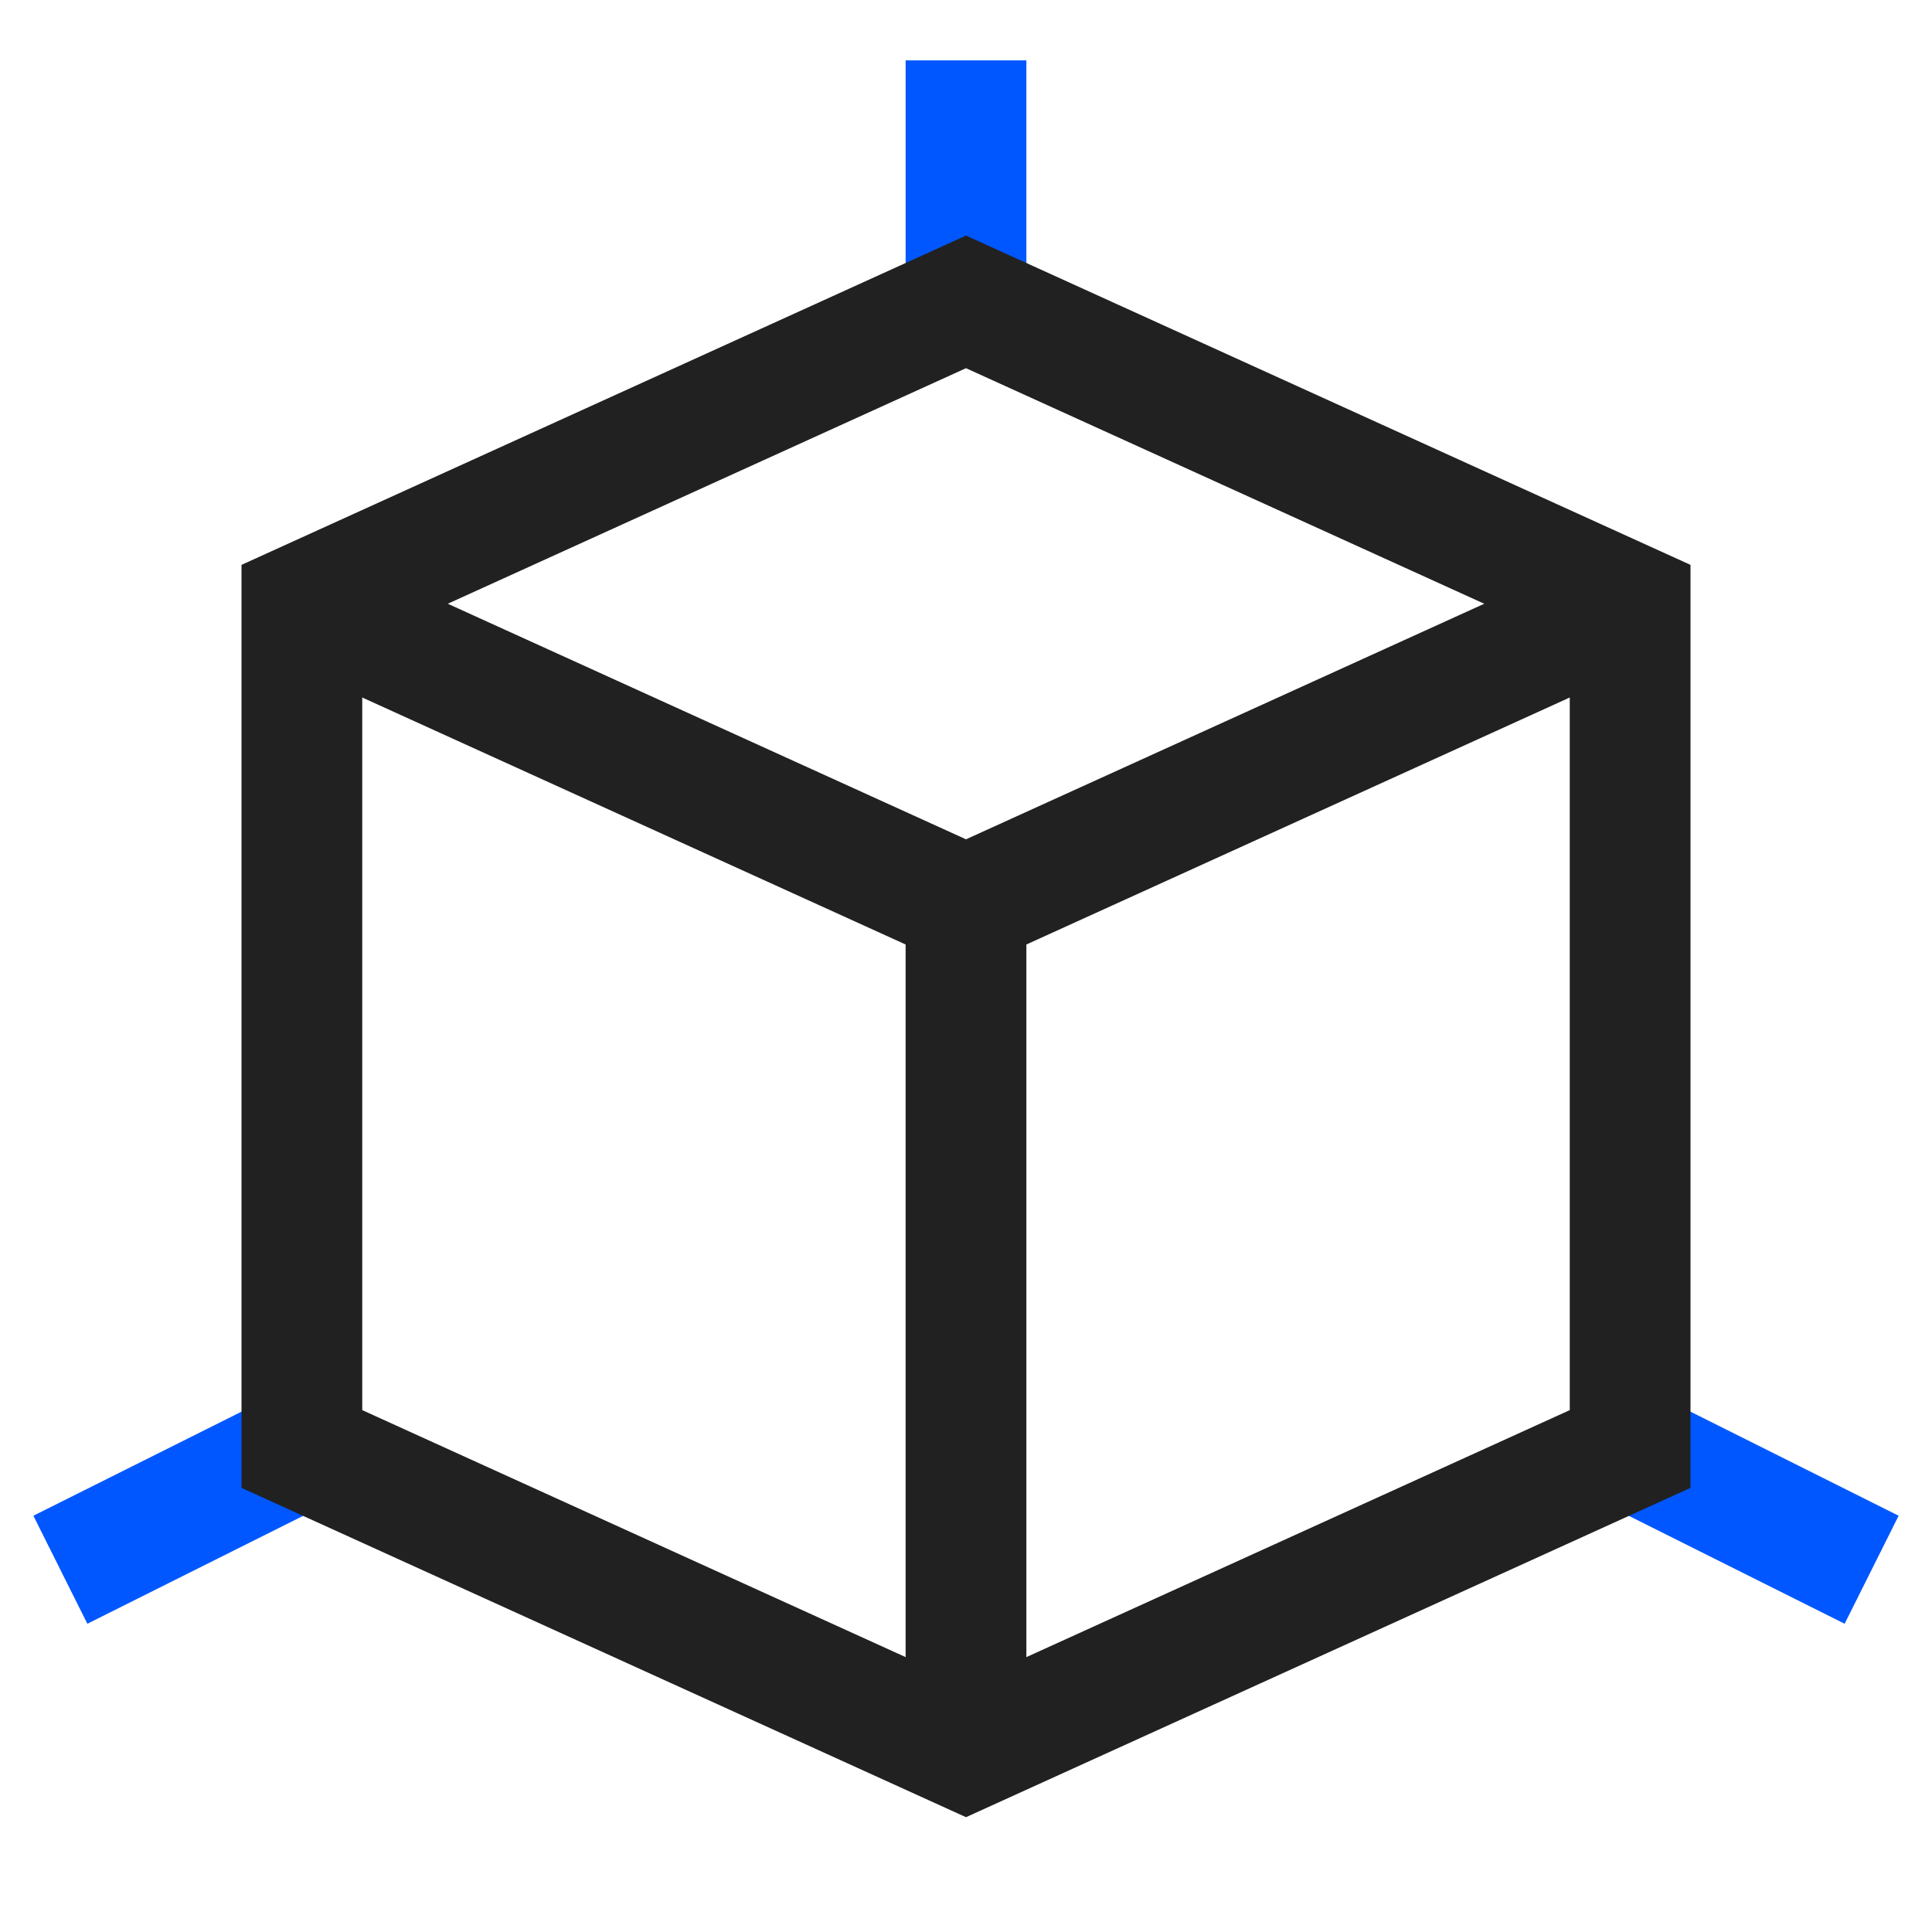
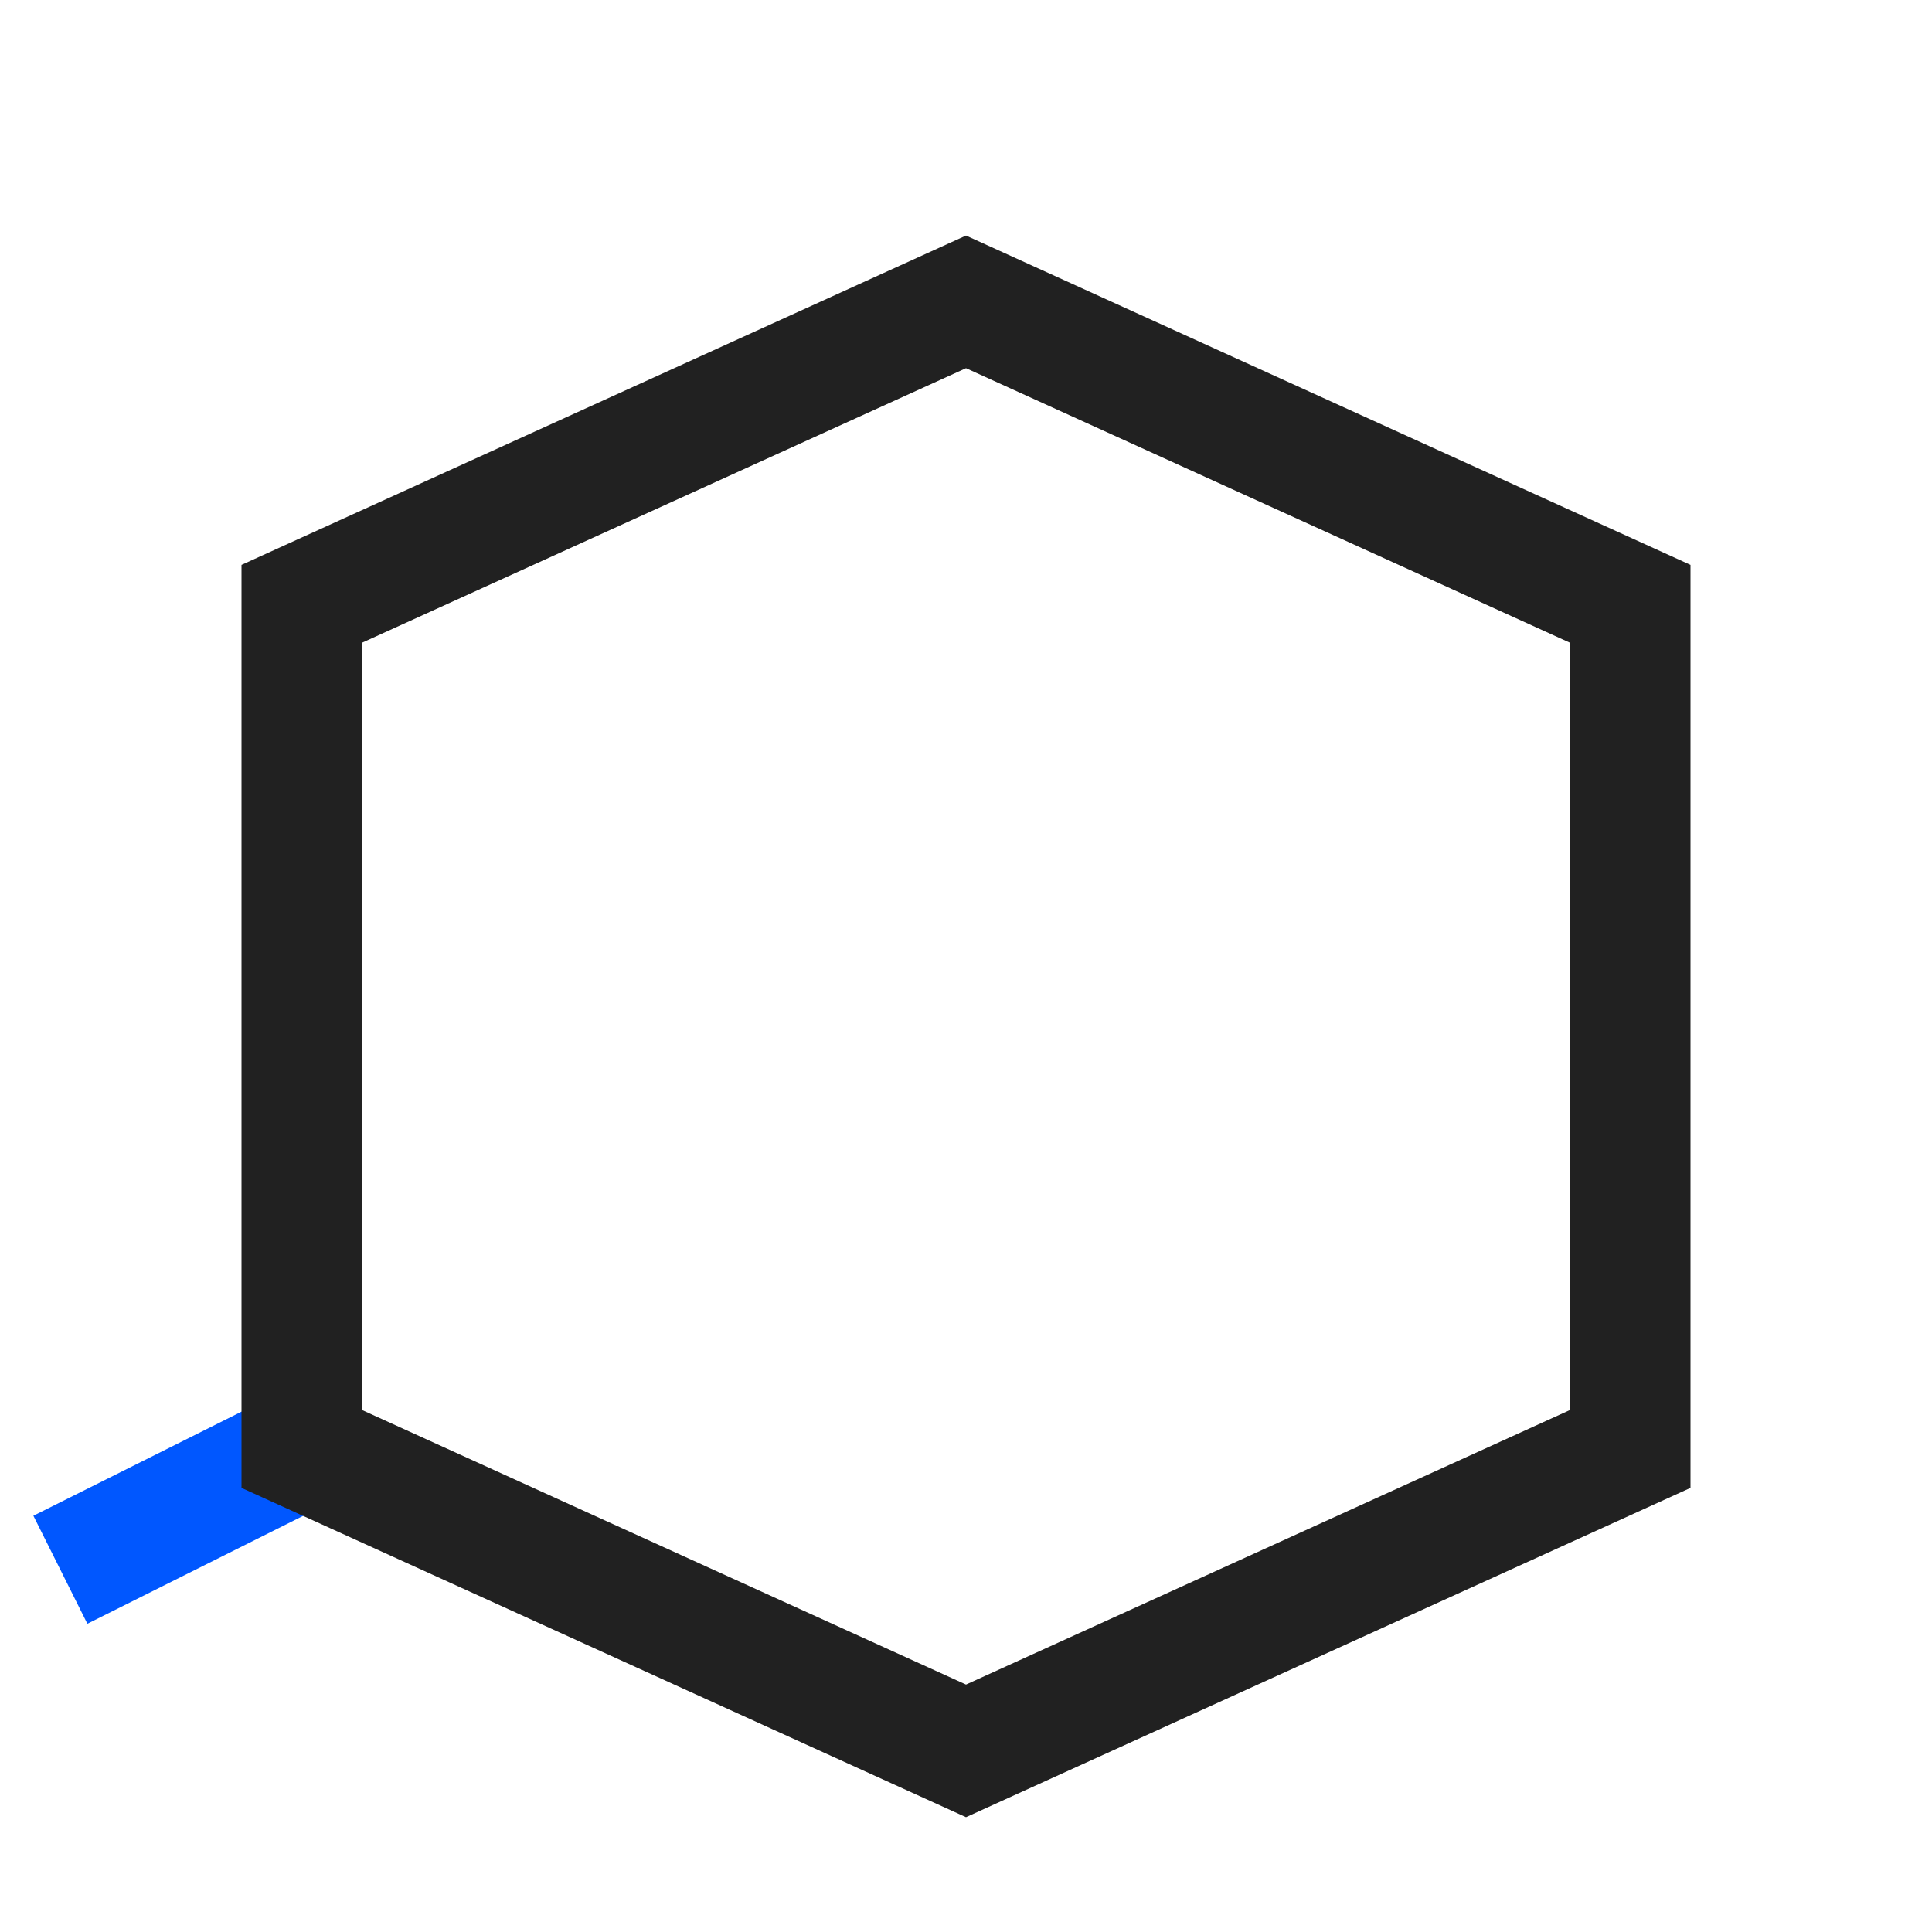
<svg xmlns="http://www.w3.org/2000/svg" width="32" height="32" viewBox="0 0 32 32" fill="none">
-   <path d="M16 1V5" stroke="#0057FF" stroke-width="2" stroke-miterlimit="10" />
  <path d="M1 26L5 24" stroke="#0057FF" stroke-width="2" stroke-miterlimit="10" />
-   <path d="M31 26L27 24" stroke="#0057FF" stroke-width="2" stroke-miterlimit="10" />
-   <path d="M5 10L16 15L27 10" stroke="#212121" stroke-width="2" stroke-miterlimit="10" />
-   <path d="M16 15V29" stroke="#212121" stroke-width="2" stroke-miterlimit="10" />
  <path d="M27 10L16 5L5 10V24L16 29L27 24V10Z" stroke="#212121" stroke-width="2" stroke-miterlimit="10" stroke-linecap="square" />
</svg>